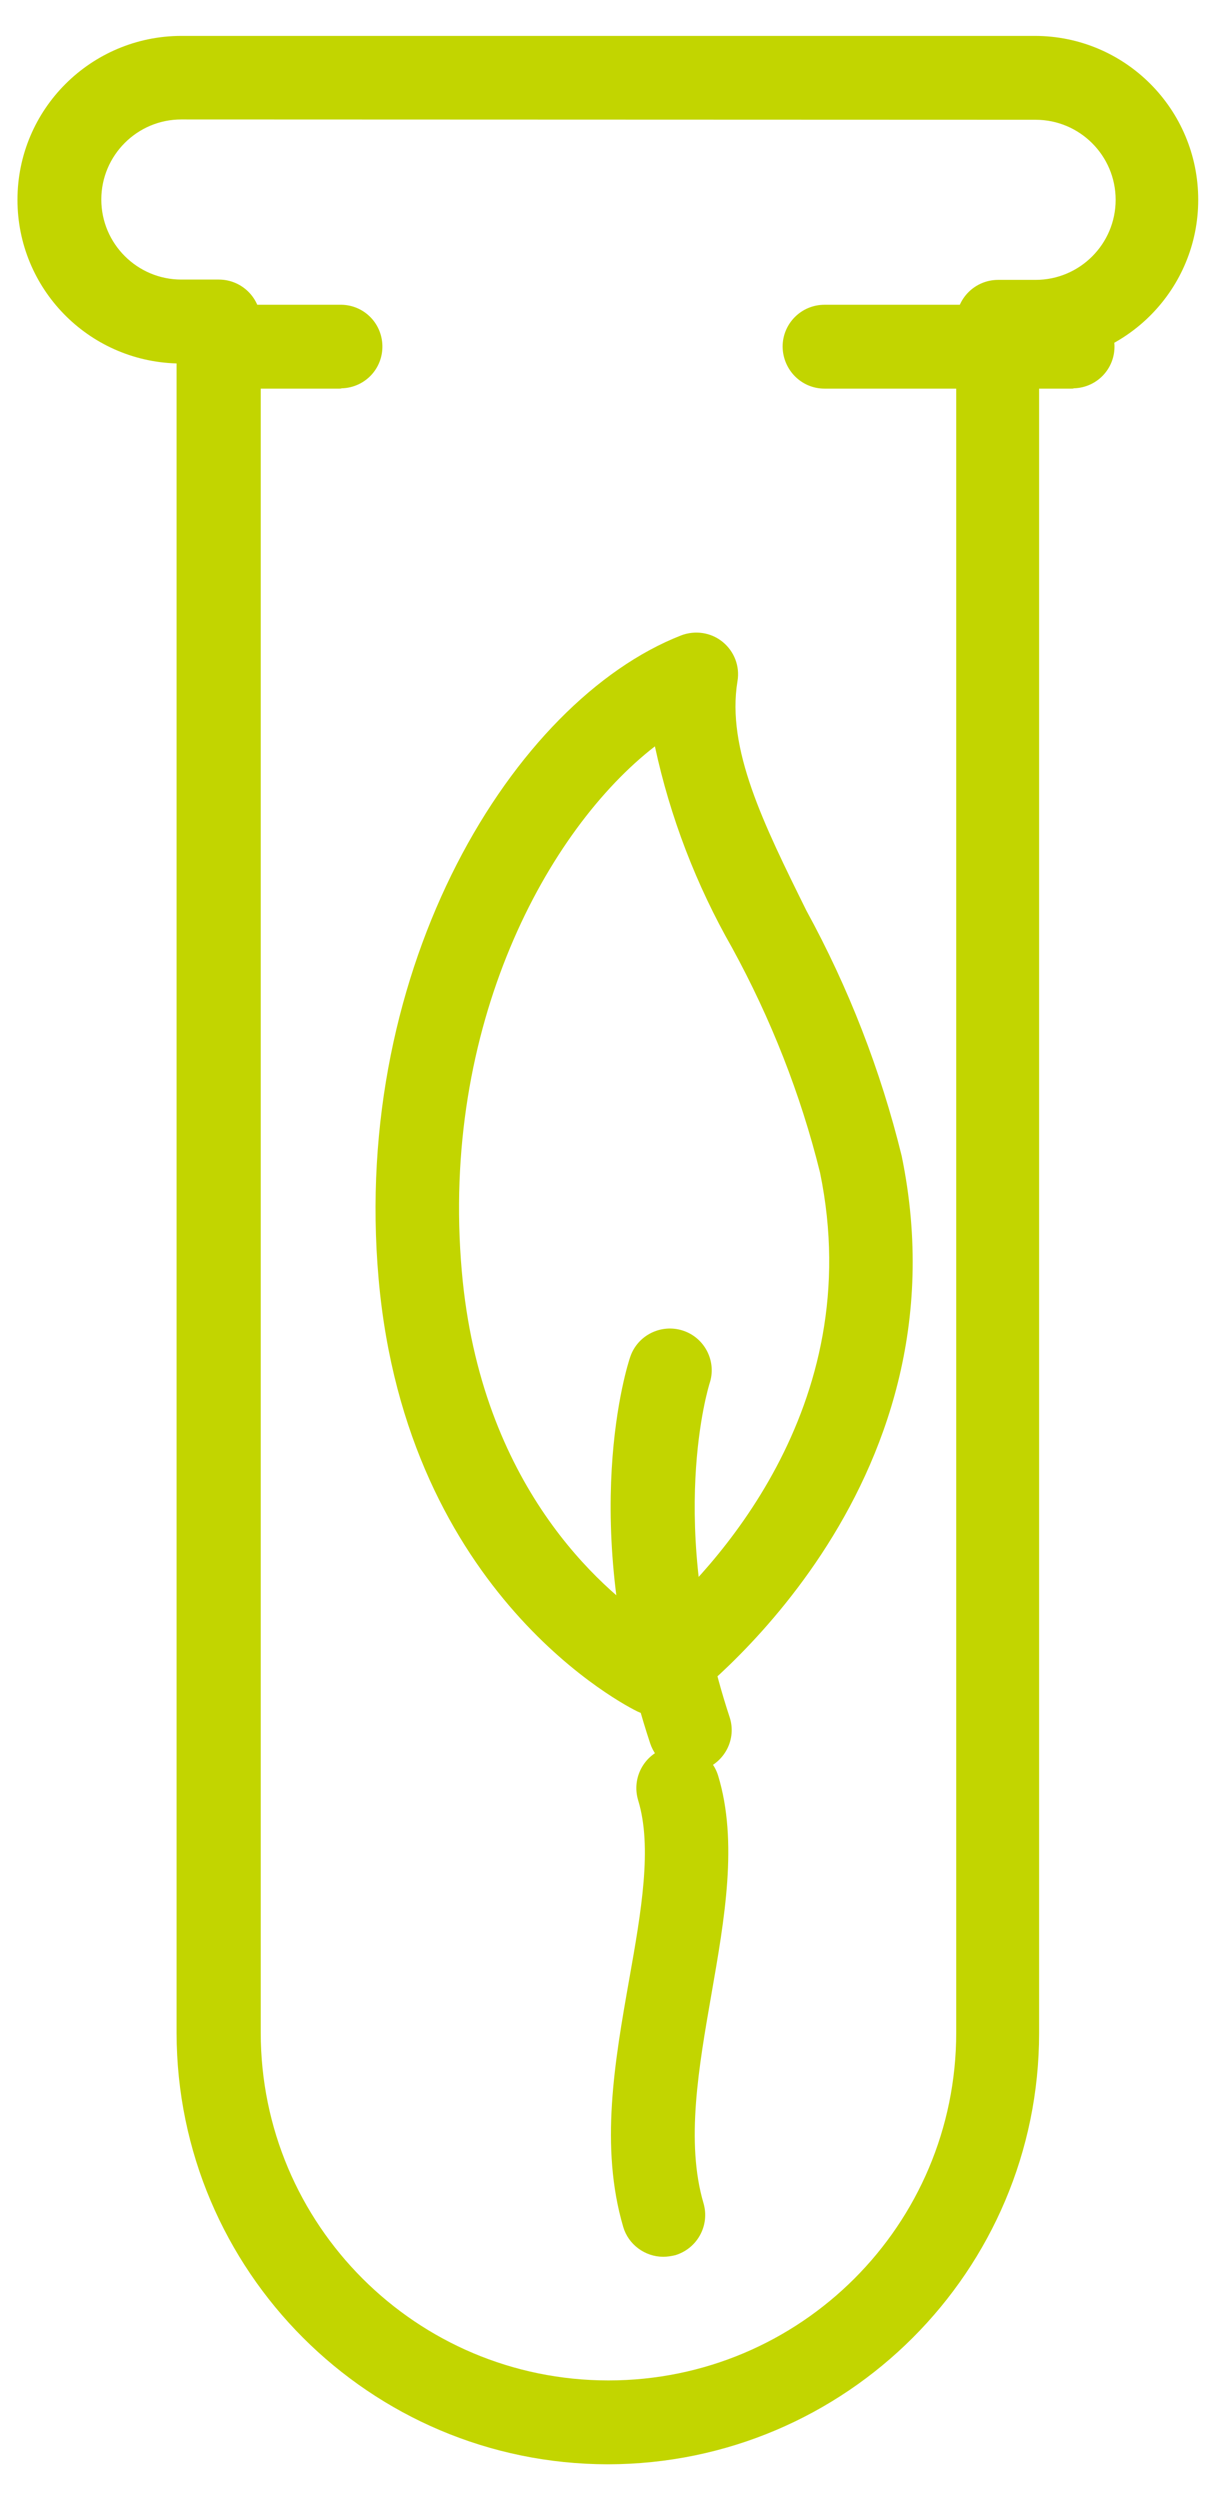
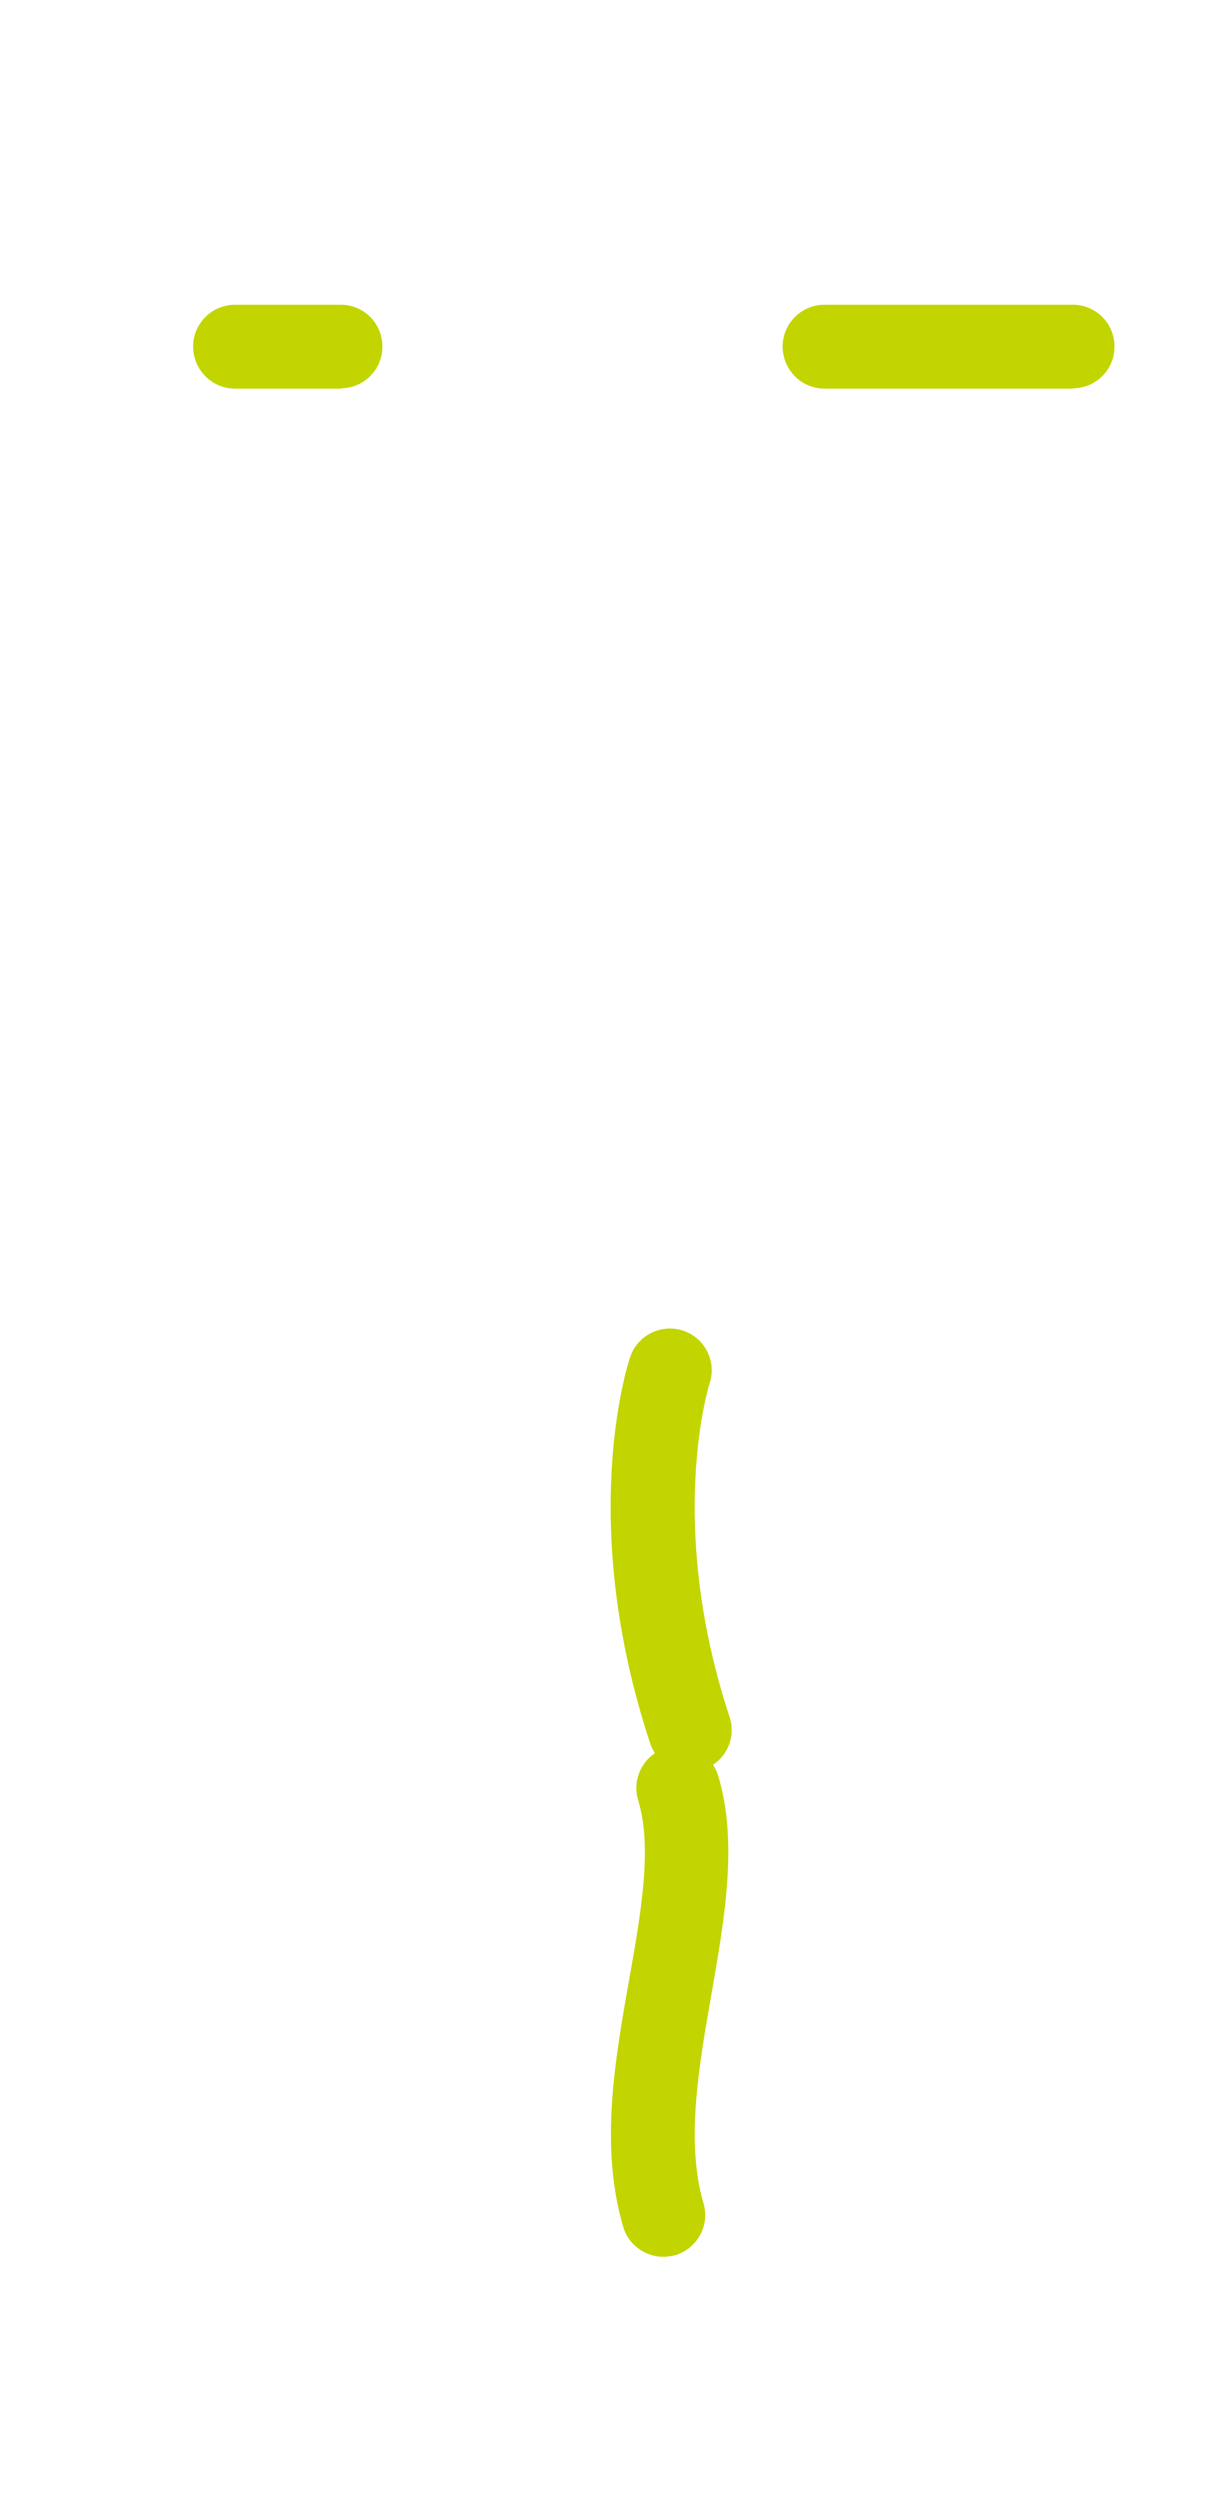
<svg xmlns="http://www.w3.org/2000/svg" version="1.1" id="a" x="0px" y="0px" viewBox="0 0 382.9 787" style="enable-background:new 0 0 382.9 787;" xml:space="preserve">
  <style type="text/css">
	.st0{fill:#C2D500;}
</style>
  <g id="b" transform="translate(0 29.536)">
    <g id="c" transform="translate(0 -29.536)">
      <g id="d" transform="translate(10.819 18.031)">
-         <path id="e" class="st0" d="M195.6,522c-2,0-4-0.5-5.7-1.3c-2.9-1.4-72.7-36.3-81.5-136.2C99.7,285.9,151,202.6,203.6,182     c4.4-1.7,9.4-1,13.1,2c3.7,3,5.5,7.7,4.7,12.4c-3.5,21.3,8.2,44.9,21.7,72.2c13.3,24.3,23.4,50.3,30,77.2     c21.8,105.6-66,170.9-69.7,173.7C201.1,521.1,198.4,522,195.6,522 M195.4,216.9c-33.7,26.1-67.6,87.8-60.8,165.3     c5.9,67.5,44,99.9,59.9,110.6c18.6-16.2,68.2-67.5,52.9-141.7c-6.1-24.7-15.5-48.5-27.7-70.8     C208.4,260.5,200.2,239.2,195.4,216.9" />
-       </g>
+         </g>
      <g id="f" transform="translate(17.942 51.676)">
        <path id="g" class="st0" d="M190.9,658.7c-5.8,0-11-3.9-12.6-9.4c-7.4-25.2-2.7-52,1.9-78c3.8-21.4,7.3-41.6,2.8-56.3     c-2.1-7,1.8-14.3,8.8-16.5c7-2.1,14.3,1.9,16.4,8.8c6.3,20.8,2,45.1-2.1,68.6c-4,23-8.2,46.7-2.5,66c2,7-2,14.2-8.9,16.3     C193.4,658.5,192.2,658.7,190.9,658.7" />
      </g>
      <g id="h" transform="translate(17.932 39.07)">
        <path id="i" class="st0" d="M199.3,518.8c-5.7,0-10.7-3.7-12.5-9.1c-23.2-70.1-7-119.6-6.3-121.6c2.3-6.9,9.8-10.6,16.7-8.3h0     c6.9,2.3,10.6,9.8,8.3,16.6c-0.2,0.7-13.8,44,6.3,105c2.3,6.9-1.5,14.3-8.4,16.6C202.1,518.6,200.7,518.8,199.3,518.8" />
      </g>
      <g id="j" transform="translate(0)">
-         <path id="k" class="st0" d="M191.4,775.7c-75-0.1-135.7-60.9-135.8-135.8V114.4C27.7,113.6,5.5,90.8,5.5,62.9     c0-28.5,23.1-51.5,51.5-51.6h268.8c28.5,0,51.5,23.1,51.5,51.6c0,27.9-22.2,50.7-50.1,51.5v525.5     C327.2,714.8,266.4,775.6,191.4,775.7 M57.1,37.6c-13.9,0-25.2,11.3-25.2,25.2c0,13.9,11.3,25.2,25.2,25.2h11.8     c7.3,0,13.2,5.9,13.2,13.2v538.6c0,60.5,49,109.5,109.5,109.5s109.5-49,109.5-109.5V101.3c0-7.3,5.9-13.2,13.2-13.2h11.8     c13.9,0,25.2-11.3,25.2-25.2c0-13.9-11.3-25.2-25.2-25.2L57.1,37.6L57.1,37.6z" />
-       </g>
+         </g>
      <g id="l" transform="translate(5.306 8.13)">
        <path id="m" class="st0" d="M101.6,114.2H68.7c-7.3,0-13.1-5.9-13.2-13.2c0-7.3,5.9-13.2,13.2-13.2h32.9     c7.3-0.2,13.3,5.5,13.5,12.8c0.2,7.3-5.5,13.3-12.8,13.5C102,114.2,101.8,114.2,101.6,114.2" />
      </g>
      <g id="n" transform="translate(23.131 8.13)">
        <path id="o" class="st0" d="M314.3,114.2h-77.8c-7.3,0-13.1-5.9-13.2-13.2c0-7.3,5.9-13.2,13.2-13.2h77.8     c7.3-0.2,13.3,5.5,13.5,12.8s-5.5,13.3-12.8,13.5C314.8,114.2,314.6,114.2,314.3,114.2" />
      </g>
    </g>
  </g>
</svg>